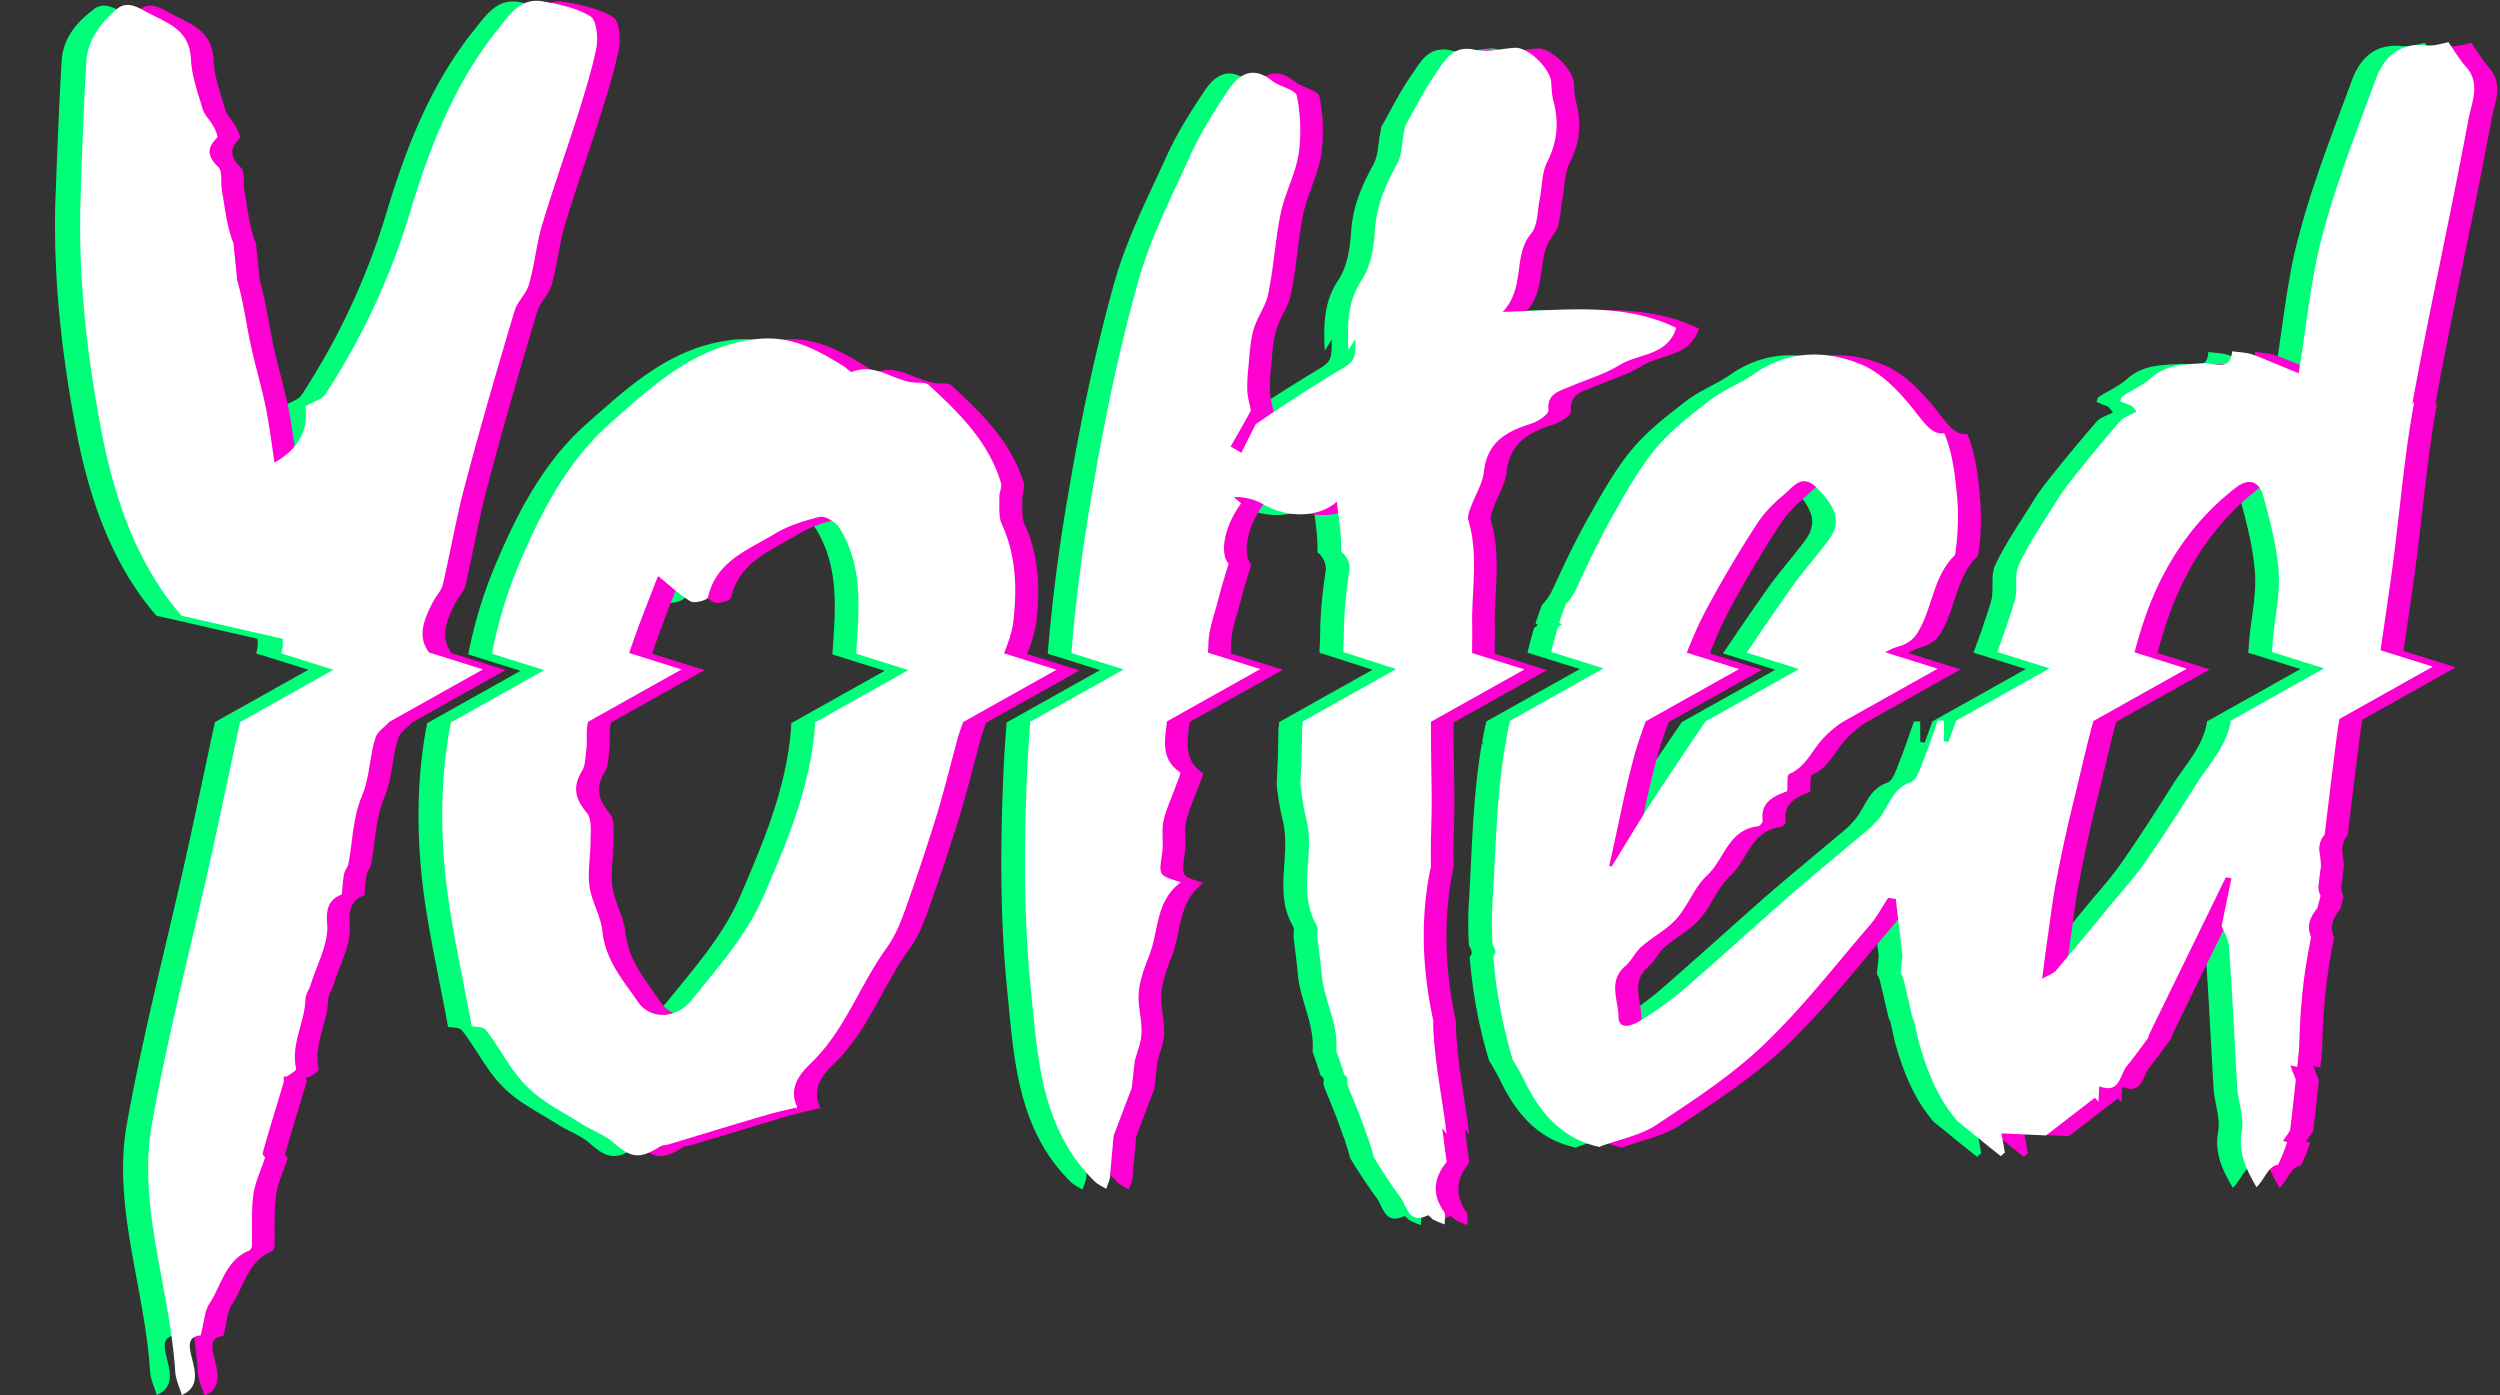
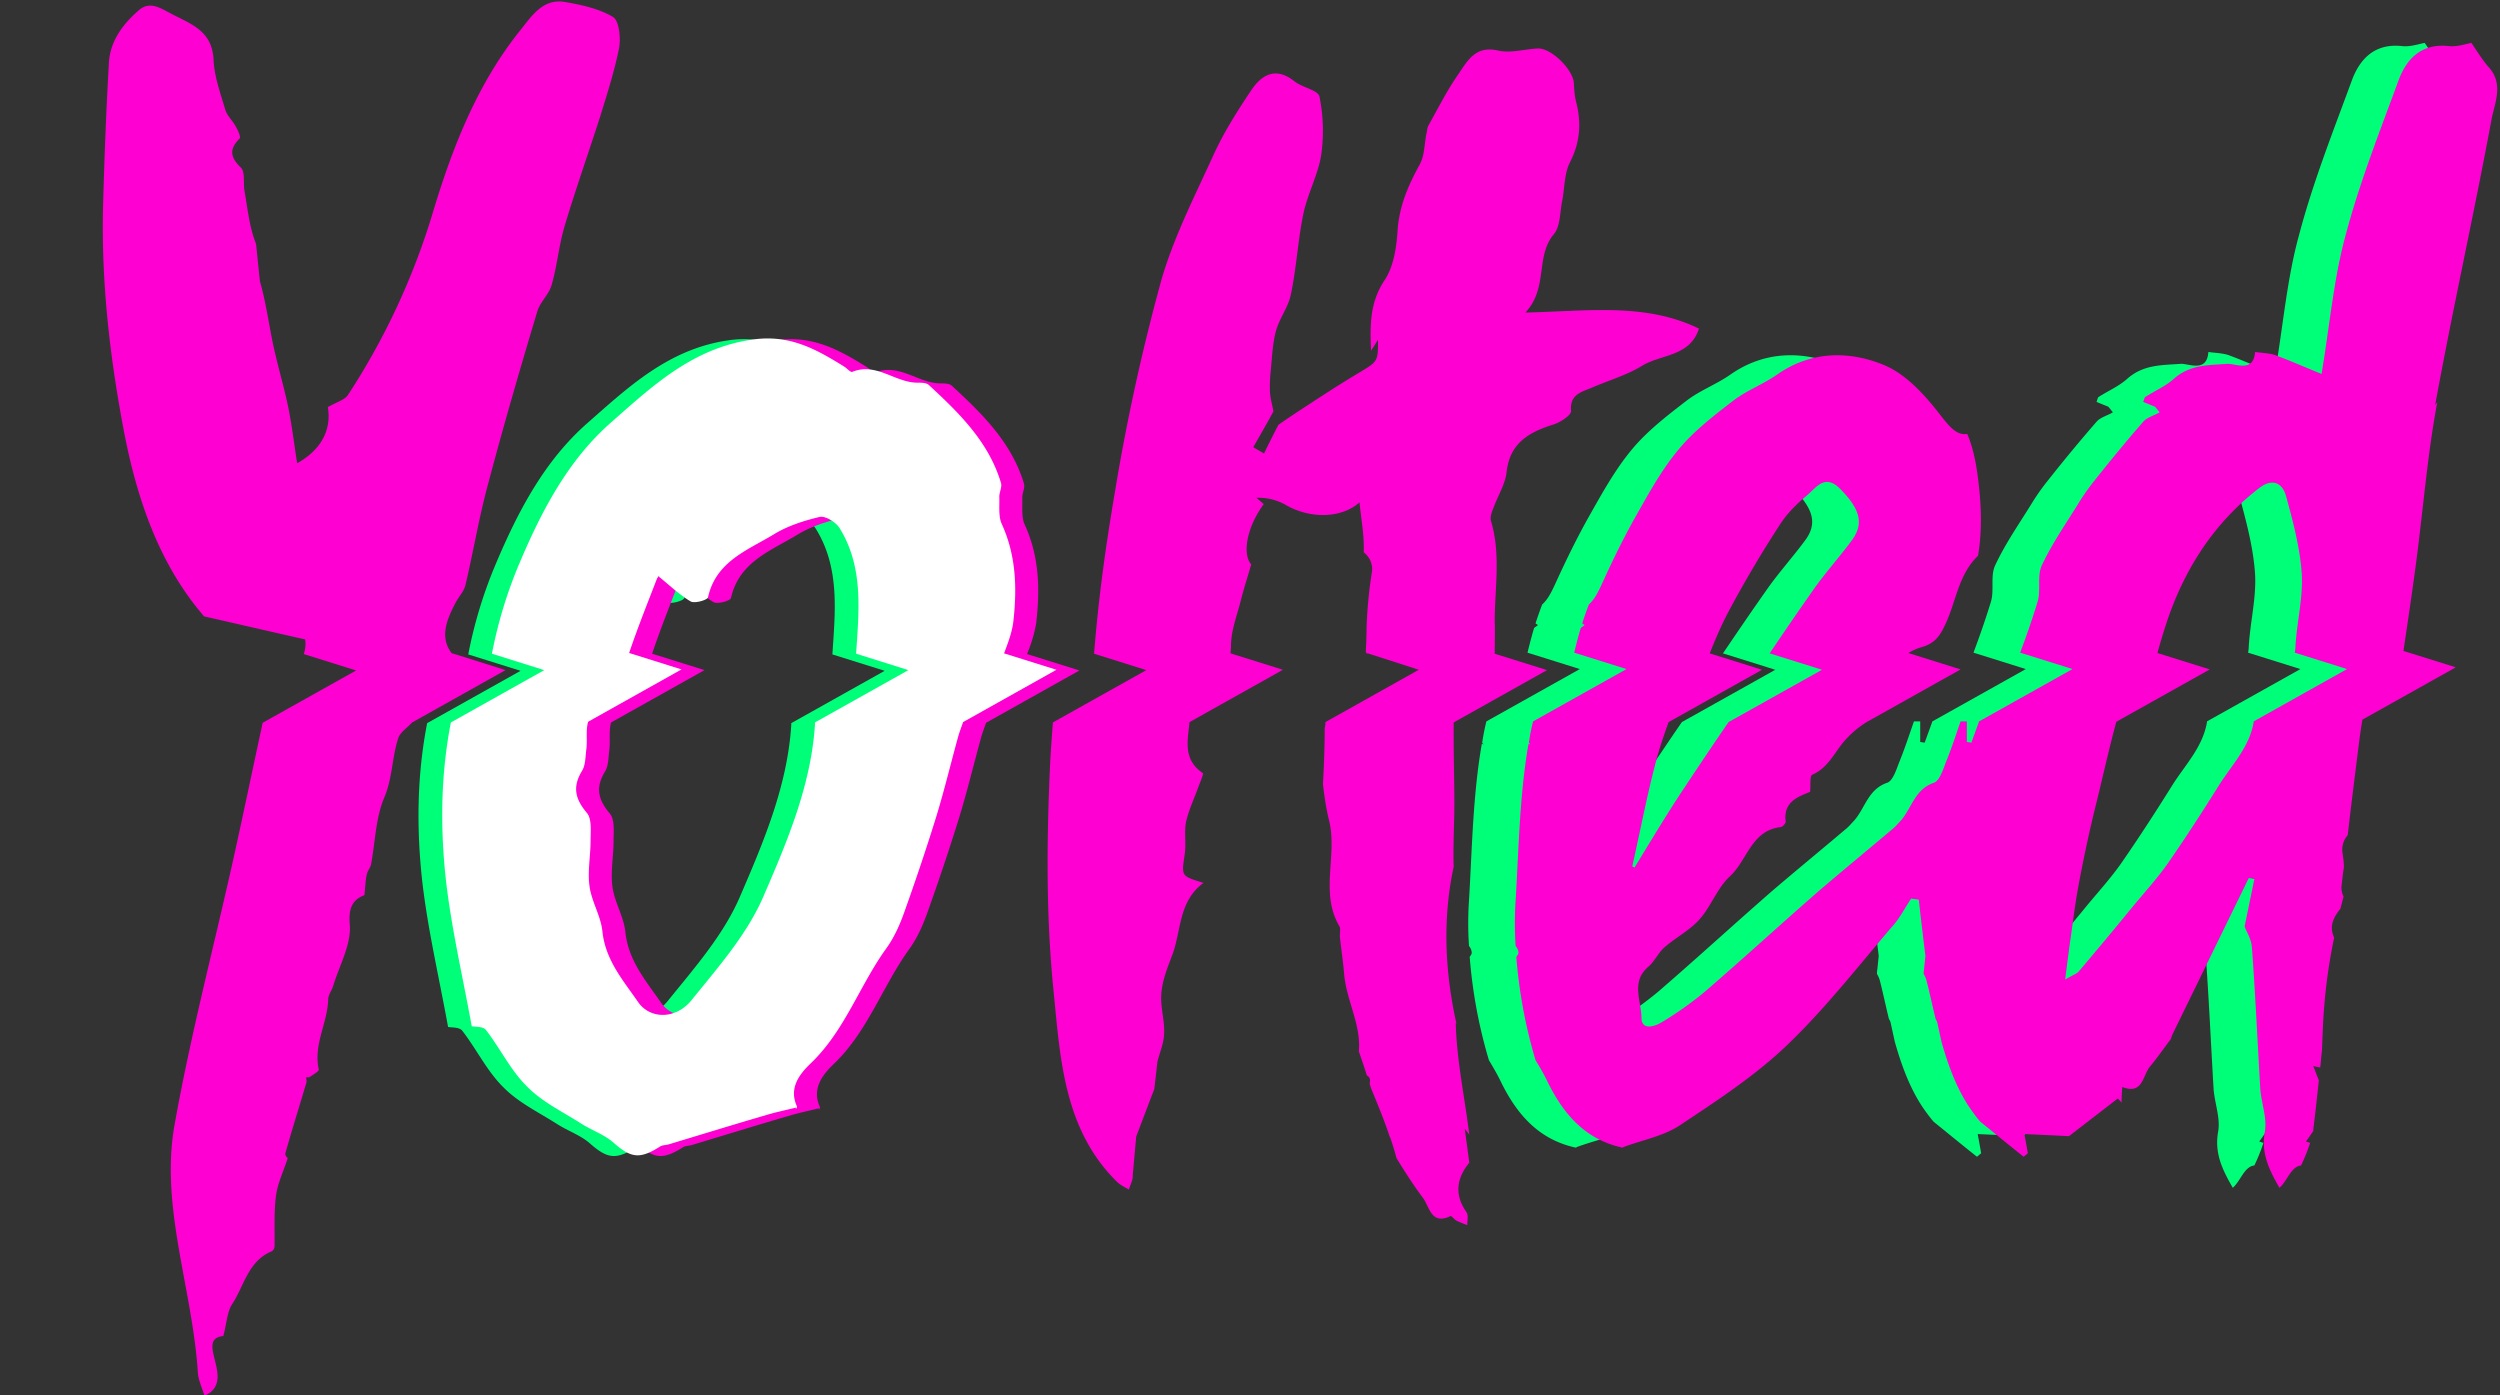
<svg xmlns="http://www.w3.org/2000/svg" fill="none" height="24" viewBox="0 0 43 24" width="43">
  <rect x="0" y="0" width="43" height="24" fill="#333333" stroke="none" />
  <g clip-path="url(#a)">
    <path d="M41.082 6.966c.3-1.644.666-3.276.971-4.92.054-.276.21-.6-.048-.888-.102-.114-.185-.252-.3-.42-.101.018-.251.072-.395.054-.461-.048-.719.216-.857.588-.324.882-.671 1.758-.91 2.664-.205.744-.27 1.524-.414 2.388-.282-.114-.54-.228-.797-.324-.108-.036-.228-.036-.348-.054-.024.36-.336.198-.474.204-.33.024-.64.012-.916.252-.144.132-.33.21-.498.318-.018.012-.018.042-.036.084.066.03.132.054.204.084l.078.096c-.09.054-.21.084-.276.156-.288.33-.57.672-.845 1.02a3.718 3.718 0 0 0-.282.402c-.215.348-.45.684-.623 1.056-.084.18-.012.426-.072.624-.09.294-.192.588-.3.876l.9.282-1.607.9c-.042.12-.09.246-.132.366l-.077-.012v-.354h-.108c-.084.24-.162.48-.258.714-.048.126-.108.312-.204.342-.33.114-.377.438-.57.654-.047.048-.089.102-.143.144-.425.36-.857.714-1.277 1.074-.653.57-1.288 1.152-1.941 1.716a5.937 5.937 0 0 1-.743.528c-.126.078-.354.15-.354-.078 0-.282-.186-.612.114-.87.114-.096.174-.246.287-.342.192-.168.432-.288.6-.48.198-.222.305-.54.521-.738.3-.276.366-.786.87-.846.035 0 .09-.066.09-.09-.049-.342.209-.432.419-.516.012-.12-.006-.276.036-.294.293-.126.395-.42.593-.624a1.65 1.65 0 0 1 .354-.288l1.606-.9-.9-.282a.943.943 0 0 1 .21-.096c.246-.066.33-.192.426-.396.186-.39.222-.852.563-1.182.066-.384.06-.786.018-1.17-.03-.288-.078-.636-.203-.924-.168.024-.282-.09-.462-.324-.264-.342-.593-.708-.977-.864-.6-.246-1.252-.24-1.834.168-.24.168-.521.27-.755.45-.335.258-.677.522-.94.84-.294.354-.516.762-.744 1.164-.198.354-.377.72-.545 1.086-.072.156-.138.312-.252.414a6.945 6.945 0 0 0-.114.324c.012.012.03.018.042.03l-.066.048c-.042.138-.078.282-.114.426l.9.282-1.607.9c-.03.12-.054.24-.072.366.006.012.018.018.024.03-.012 0-.018-.012-.03-.012-.156.888-.168 1.818-.221 2.694a5.727 5.727 0 0 0 0 .786.19.19 0 0 1 .047.114c0 .024-.018.048-.035.072a8.51 8.51 0 0 0 .33 1.776c.071.12.143.24.203.366.275.564.653 1.002 1.294 1.14l.018-.012c.324-.12.684-.186.965-.372.642-.426 1.295-.852 1.846-1.38.665-.636 1.235-1.374 1.834-2.07.114-.132.198-.3.3-.45l.132.018c.035.33.078.666.113.972-.012.102-.018.186-.03.276v.03a.45.45 0 0 1 .048.108c.054.21.102.438.156.66.012.024.024.042.03.066l.072.33c.12.426.276.846.521 1.188.049.066.096.132.15.192.246.198.492.402.743.6l.072-.06c-.018-.102-.036-.204-.06-.33.276.012.534.024.768.036l.839-.648a.72.72 0 0 1 .066.072c0-.09.006-.18.012-.27.353.138.347-.192.473-.348.126-.15.24-.318.36-.474.012-.03.018-.054.03-.084l1.312-2.688.096.018-.168.816c.03.084.12.222.126.366.06.81.096 1.62.144 2.43.018.246.12.498.078.732-.066.372.072.654.252.966.137-.12.197-.366.371-.384.06-.126.114-.258.156-.39a.338.338 0 0 1-.072-.024c.048-.06.09-.126.126-.18v-.024c.036-.282.066-.564.096-.846-.03-.072-.06-.156-.096-.246.048.012.084.018.12.024.012-.096.018-.192.03-.288.012-.27.018-.534.042-.786.03-.39.09-.78.167-1.158-.072-.162-.048-.306.108-.498l.054-.21a.332.332 0 0 1-.036-.162c.012-.114.024-.228.042-.342 0-.084-.012-.162-.024-.246a.377.377 0 0 1 .09-.306c.06-.522.126-1.05.192-1.572a9.99 9.99 0 0 1 .06-.414l1.606-.9-.899-.282c.072-.486.144-.972.21-1.458.126-.942.198-1.89.371-2.82l-.036.048Zm-13.808 7.926c.144-.636.264-1.284.438-1.914.054-.186.12-.378.186-.558l1.606-.9-.9-.282c.097-.24.198-.48.318-.708a20 20 0 0 1 .893-1.512c.12-.186.282-.348.456-.492.162-.132.311-.39.581-.114.336.342.414.594.192.888-.222.3-.474.576-.683.882-.246.348-.486.702-.726 1.056l.9.282-1.607.9c-.251.366-.497.732-.743 1.104-.305.456-.587.93-.875 1.398l-.042-.024.006-.006ZM37.96 12.42c-.072.432-.378.738-.6 1.092-.281.45-.569.894-.868 1.326-.192.276-.426.528-.636.786-.3.366-.599.726-.905 1.086-.03.036-.09.054-.233.138.042-.324.072-.564.108-.804.041-.312.084-.624.143-.93.084-.438.18-.882.288-1.314.114-.462.216-.93.342-1.386l1.606-.9-.9-.282c.049-.18.103-.36.163-.54.305-.912.815-1.704 1.588-2.298.234-.18.401-.078.461.138.12.438.24.888.27 1.338.024.414-.084.828-.108 1.248a.66.66 0 0 1-.012.108l.9.282-1.607.9v.012Z" fill="#00FF79" />
-     <path d="M24.254 17.604c-.198-.888-.24-1.8-.048-2.694-.012-.366.012-.732.012-1.098 0-.366-.012-.762-.012-1.14v-.246l1.606-.9-.9-.282c0-.18.007-.366 0-.546 0-.582.109-1.164-.065-1.74-.018-.066.018-.162.048-.234.072-.198.198-.396.222-.6.054-.504.383-.69.803-.822.12-.036.311-.162.305-.234-.024-.282.174-.324.348-.396.288-.126.605-.216.869-.378.33-.204.827-.156.983-.642-.923-.45-1.918-.3-2.985-.276.396-.426.168-.96.486-1.344.114-.132.108-.366.144-.558.047-.228.035-.486.137-.684.174-.342.198-.672.108-1.026-.03-.108-.036-.228-.042-.342-.024-.24-.395-.6-.623-.588-.228.012-.467.084-.677.036-.408-.096-.54.198-.707.438-.186.27-.336.57-.498.858-.018.036-.018.084-.03.132-.036.174-.03.372-.114.528-.197.36-.353.714-.383 1.14-.018.288-.066.618-.222.852-.258.384-.252.786-.234 1.212.042-.06.078-.12.12-.186 0 .378 0 .372-.341.576a28.303 28.303 0 0 0-1.373.888c-.09.174-.168.33-.246.492l-.185-.108c.125-.222.251-.438.347-.618-.024-.12-.054-.222-.06-.324-.006-.12 0-.246.012-.366.024-.234.03-.468.09-.69.06-.222.216-.414.258-.636.096-.456.12-.93.216-1.386.072-.342.251-.666.305-1.008a2.966 2.966 0 0 0-.03-1.002c-.024-.114-.3-.156-.431-.264-.318-.252-.557-.12-.743.156-.24.36-.474.726-.654 1.122-.33.726-.7 1.446-.91 2.208-.33 1.188-.582 2.4-.786 3.612a30.45 30.45 0 0 0-.353 2.748l.899.282-1.606.9c-.018.24-.036.474-.048.714-.06 1.302-.072 2.616.06 3.912.113 1.146.173 2.37 1.084 3.27.06.06.138.096.21.138.024-.084.072-.162.066-.246l.06-.666c.096-.252.186-.492.312-.816l.053-.474c.043-.162.108-.312.114-.468.012-.186-.036-.366-.048-.552-.017-.288.084-.534.186-.804.162-.42.102-.924.54-1.248-.39-.12-.378-.114-.324-.486.03-.186-.012-.384.024-.564.048-.21.144-.408.216-.612.03-.078.09-.216.072-.228-.348-.234-.258-.57-.228-.876l1.606-.9-.899-.282c0-.042.006-.084.006-.126 0-.264.102-.522.168-.78.048-.192.108-.378.18-.624-.15-.168-.09-.618.215-1.038l-.125-.108a.946.946 0 0 1 .509.126c.431.246.965.222 1.264-.048.024.27.084.564.073.858.101.084.167.21.137.36a7.614 7.614 0 0 0-.09.978h.006s0 .006-.006.012c0 .12-.006.24-.012.354 0 .012.006.024.012.036h.024l.875.282-1.606.9c0 .03 0 .066-.012.102 0 .324-.012.648-.03.966.024.21.054.414.102.612.156.6-.162 1.248.18 1.83.03.054 0 .138.012.21.024.21.054.42.072.63.042.444.293.864.252 1.314.047.138.095.276.137.414.048.024.066.066.048.144.012.03.018.06.03.09.108.264.216.522.306.792 0 .012.012.03.018.042a4.92 4.92 0 0 1 .108.354c.144.234.294.468.455.684.114.15.138.474.474.312.018-.006.066.06.102.078.06.03.125.054.185.078 0-.072.024-.168-.012-.222-.233-.33-.143-.618.048-.852l-.078-.582c.03.036.054.066.078.102-.078-.642-.215-1.272-.233-1.92l.012.006ZM6.975 11.238c-.215-.276-.09-.576.066-.876.054-.102.144-.192.168-.3.138-.582.234-1.17.39-1.74.263-.996.551-1.98.845-2.964.048-.162.197-.288.245-.45.096-.33.126-.678.222-1.008.192-.642.414-1.266.617-1.902.12-.39.246-.78.324-1.176.03-.168 0-.462-.102-.528-.24-.144-.54-.21-.82-.258-.384-.072-.582.24-.774.48-.743.924-1.169 2.016-1.504 3.126a12.065 12.065 0 0 1-1.463 3.15c-.054.084-.185.12-.347.21.06.354-.078.714-.528.966-.054-.348-.09-.648-.15-.948-.071-.348-.173-.69-.251-1.038-.084-.384-.132-.774-.24-1.146l-.066-.642c-.114-.282-.144-.6-.198-.906-.024-.138.012-.33-.06-.402-.185-.18-.21-.318-.023-.504.024-.024-.03-.144-.066-.204-.054-.102-.15-.186-.18-.288-.084-.282-.192-.576-.204-.864-.024-.51-.407-.618-.755-.804C1.94.126 1.767.018 1.588.18c-.294.222-.51.504-.528.876-.048.81-.078 1.62-.108 2.43-.036 1.302.108 2.586.348 3.864.228 1.212.617 2.346 1.39 3.24.612.138 1.151.264 1.738.396 0 0 .012.078 0 .15-.006.036-.012.072-.024.102l.9.282-1.607.9c-.174.804-.341 1.614-.521 2.418-.336 1.5-.725 2.988-.995 4.5-.252 1.404.312 2.826.401 4.26.012.138.078.276.114.396.57-.246-.186-.978.324-1.026.06-.228.066-.414.15-.546.21-.318.275-.744.683-.912.024-.012.048-.054.048-.084.006-.288-.012-.582.024-.864.024-.204.12-.402.204-.654-.012-.012-.048-.048-.042-.078.114-.408.24-.804.36-1.212.011-.03 0-.072 0-.102.017 0 .041.006.053 0 .06-.042.168-.102.162-.132-.096-.426.15-.798.162-1.206 0-.078.06-.15.084-.228.108-.354.317-.72.287-1.062-.03-.336.09-.438.252-.504.018-.174.018-.264.042-.36.012-.06.06-.108.072-.168.072-.384.078-.798.228-1.152.144-.336.132-.69.24-1.02.03-.096.143-.168.24-.27l1.605-.9-.893-.282-.006.006Z" fill="#00FF79" />
    <path d="M16.864 11.244c.066-.174.132-.348.156-.528.066-.576.054-1.146-.198-1.692-.06-.132-.036-.312-.042-.468 0-.078.048-.162.03-.234-.21-.708-.719-1.206-1.24-1.686-.042-.042-.132-.042-.198-.042-.384 0-.707-.354-1.12-.186-.03.012-.09-.06-.139-.09-.491-.306-.953-.564-1.6-.462-1.013.15-1.702.798-2.397 1.41-.737.642-1.193 1.5-1.582 2.418a7.755 7.755 0 0 0-.48 1.572l.9.282-1.607.9c-.174.894-.186 1.8-.084 2.724.096.828.288 1.644.444 2.502.06.012.197 0 .245.066.246.318.426.696.707.972.258.264.612.432.93.636.18.114.389.186.545.318.311.276.455.3.809.078.048-.03.108-.024.162-.042.557-.168 1.12-.342 1.678-.504.138-.042.281-.072.503-.126-.024.054.024 0 .012-.024-.144-.318.054-.558.234-.732.593-.564.845-1.35 1.312-1.992.132-.186.228-.402.306-.624a37.47 37.47 0 0 0 .557-1.668c.132-.438.24-.882.36-1.32.024-.09.06-.18.09-.27l1.606-.9-.899-.282v-.006Zm-3.254 1.224c-.066 1.05-.48 2.022-.887 2.964-.282.654-.785 1.224-1.24 1.788-.264.324-.708.33-.918.024-.251-.366-.557-.714-.611-1.206-.024-.264-.186-.516-.222-.78-.036-.258.018-.528.018-.786 0-.162.024-.366-.06-.474-.203-.24-.257-.45-.084-.732.06-.102.054-.246.072-.372.018-.156-.012-.324.03-.468l1.606-.9-.899-.282v-.006c.144-.426.312-.846.474-1.266.018-.042.054-.072.036-.042.186.15.353.312.545.426.066.042.294-.024.3-.072.138-.612.671-.804 1.12-1.074.24-.15.522-.24.798-.306.096-.024.275.084.341.186.42.672.336 1.428.288 2.166l.899.282-1.606.9v.042-.012Z" fill="#00FF79" />
    <path d="M41.885 6.966c.3-1.644.666-3.276.971-4.92.054-.276.21-.6-.048-.888-.102-.114-.186-.252-.3-.42-.101.018-.251.072-.395.054-.462-.048-.72.216-.857.588-.324.882-.671 1.758-.911 2.664-.204.744-.27 1.524-.414 2.388-.281-.114-.539-.228-.797-.324-.108-.036-.227-.036-.347-.054-.024.36-.336.198-.474.204-.33.024-.641.012-.917.252-.144.132-.33.21-.497.318-.018.012-.018.042-.036.084.066.03.132.054.204.084l.078.096c-.09.054-.21.084-.276.156-.288.33-.57.672-.845 1.02a3.718 3.718 0 0 0-.282.402c-.215.348-.45.684-.623 1.056-.084.18-.012.426-.072.624-.09.294-.192.588-.3.876l.9.282-1.607.9c-.042.12-.09.246-.132.366l-.078-.012v-.354h-.108c-.083.24-.161.48-.257.714-.048.126-.108.312-.204.342-.33.114-.378.438-.57.654-.047.048-.09.102-.143.144-.426.36-.857.714-1.277 1.074-.653.57-1.288 1.152-1.941 1.716a5.946 5.946 0 0 1-.744.528c-.125.078-.353.15-.353-.078 0-.282-.186-.612.114-.87.114-.096.173-.246.287-.342.192-.168.432-.288.6-.48.197-.222.305-.54.521-.738.3-.276.366-.786.87-.846.035 0 .089-.066.089-.09-.048-.342.21-.432.42-.516.011-.12-.006-.276.035-.294.294-.126.396-.42.594-.624a1.65 1.65 0 0 1 .353-.288l1.606-.9-.898-.282a.943.943 0 0 1 .21-.096c.245-.066.329-.192.425-.396.186-.39.222-.852.563-1.182.066-.384.06-.786.018-1.17-.03-.288-.078-.636-.204-.924-.167.024-.281-.09-.461-.324-.264-.342-.593-.708-.977-.864-.6-.246-1.253-.24-1.834.168-.24.168-.521.27-.755.45-.336.258-.677.522-.94.84-.295.354-.516.762-.744 1.164-.198.354-.378.72-.545 1.086-.072.156-.138.312-.252.414a6.833 6.833 0 0 0-.114.324c.012.012.03.018.042.03a1.6 1.6 0 0 1-.066.048c-.042.138-.078.282-.114.426l.9.282-1.607.9c-.03.12-.054.24-.072.366.006.012.018.018.024.03-.012 0-.018-.012-.03-.012-.156.888-.168 1.818-.222 2.694a5.727 5.727 0 0 0 0 .786c.03.036.048.078.048.114 0 .024-.018.048-.036.072a8.51 8.51 0 0 0 .33 1.776c.072.12.144.24.204.366.275.564.653 1.002 1.294 1.14l.018-.012c.324-.12.683-.186.965-.372.641-.426 1.295-.852 1.846-1.38.665-.636 1.235-1.374 1.834-2.07.114-.132.198-.3.3-.45l.131.018c.036.33.078.666.114.972-.012.102-.018.186-.03.276v.03a.45.45 0 0 1 .048.108c.054.21.102.438.156.66.012.024.024.042.03.066l.072.33c.12.426.276.846.521 1.188.048.066.096.132.15.192.246.198.492.402.743.6l.072-.06c-.018-.102-.036-.204-.06-.33.276.012.534.024.767.036l.84-.648c.023.024.047.048.065.072 0-.09.006-.18.012-.27.354.138.348-.192.474-.348.126-.15.24-.318.36-.474.011-.03.017-.054.03-.084l1.312-2.688.096.018-.168.816c.03.084.12.222.126.366.06.81.096 1.62.144 2.43.018.246.12.498.078.732-.066.372.072.654.251.966.138-.12.198-.366.372-.384.06-.126.114-.258.156-.39-.024-.006-.048-.012-.072-.024.048-.06.09-.126.126-.18v-.024c.036-.282.066-.564.096-.846-.03-.072-.06-.156-.096-.246.048.012.084.018.12.024.011-.096.017-.192.03-.288.011-.27.017-.534.041-.786.03-.39.09-.78.168-1.158-.072-.162-.048-.306.108-.498l.054-.21a.332.332 0 0 1-.036-.162c.012-.114.024-.228.042-.342 0-.084-.012-.162-.024-.246a.378.378 0 0 1 .09-.306c.06-.522.126-1.05.192-1.572a9.99 9.99 0 0 1 .06-.414l1.606-.9-.9-.282c.073-.486.145-.972.21-1.458.127-.942.198-1.89.372-2.82l-.036.048Zm-13.808 7.926c.144-.636.264-1.284.438-1.914.053-.186.12-.378.185-.558l1.606-.9-.899-.282c.096-.24.198-.48.318-.708a20 20 0 0 1 .893-1.512c.12-.186.282-.348.456-.492.161-.132.311-.39.58-.114.337.342.414.594.193.888-.222.3-.474.576-.684.882a65.57 65.57 0 0 0-.725 1.056l.9.282-1.607.9c-.252.366-.497.732-.743 1.104-.306.456-.587.93-.875 1.398l-.042-.024.006-.006Zm10.686-2.472c-.072.432-.378.738-.6 1.092-.281.45-.569.894-.868 1.326-.192.276-.426.528-.636.786-.3.366-.6.726-.905 1.086-.03.036-.09.054-.233.138.041-.324.071-.564.107-.804.042-.312.084-.624.144-.93.084-.438.18-.882.288-1.314.114-.462.216-.93.341-1.386l1.607-.9-.9-.282c.049-.18.103-.36.163-.54.305-.912.815-1.704 1.588-2.298.233-.18.401-.078.461.138.12.438.24.888.27 1.338.024.414-.084.828-.108 1.248 0 .036-.006.072-.012.108l.899.282-1.606.9v.012Z" fill="#FF00D3" />
    <path d="M25.05 17.604c-.197-.888-.24-1.8-.047-2.694-.012-.366.012-.732.012-1.098 0-.366-.012-.762-.012-1.14v-.246l1.606-.9-.9-.282c0-.18.007-.366 0-.546 0-.582.109-1.164-.065-1.74-.018-.066.018-.162.048-.234.072-.198.198-.396.221-.6.054-.504.384-.69.804-.822.12-.036.311-.162.305-.234-.024-.282.174-.324.348-.396.287-.126.605-.216.869-.378.33-.204.827-.156.983-.642-.923-.45-1.918-.3-2.985-.276.396-.426.168-.96.486-1.344.113-.132.107-.366.143-.558.048-.228.036-.486.138-.684.174-.342.198-.672.108-1.026-.03-.108-.036-.228-.042-.342-.024-.24-.395-.6-.623-.588-.228.012-.468.084-.677.036-.408-.096-.54.198-.708.438-.185.27-.335.57-.497.858-.018.036-.018.084-.03.132-.036.174-.03.372-.114.528-.198.36-.353.714-.383 1.14-.018.288-.066.618-.222.852-.258.384-.252.786-.234 1.212.042-.06.078-.12.12-.186 0 .378 0 .372-.342.576-.341.204-.67.42-1 .636-.138.09-.27.18-.372.252-.09.174-.168.33-.246.492-.06-.036-.126-.072-.186-.108.126-.222.252-.438.348-.618-.024-.12-.054-.222-.06-.324-.006-.12 0-.246.012-.366.024-.234.03-.468.09-.69.06-.222.216-.414.258-.636.096-.456.12-.93.215-1.386.072-.342.252-.666.306-1.008a2.961 2.961 0 0 0-.03-1.002c-.024-.114-.3-.156-.431-.264-.318-.252-.558-.12-.744.156-.24.36-.473.726-.653 1.122-.33.726-.701 1.446-.91 2.208a35.57 35.57 0 0 0-.786 3.612c-.156.912-.281 1.83-.353 2.748l.899.282-1.607.9c-.018.24-.036.474-.048.714-.06 1.302-.072 2.616.06 3.912.114 1.146.174 2.37 1.085 3.27.06.06.138.096.21.138.024-.084.072-.162.066-.246l.06-.666c.096-.252.186-.492.311-.816l.054-.474c.042-.162.108-.312.114-.468.012-.186-.036-.366-.048-.552-.018-.288.084-.534.186-.804.162-.42.102-.924.54-1.248-.39-.12-.378-.114-.324-.486.03-.186-.012-.384.024-.564.048-.21.144-.408.216-.612.03-.078.09-.216.071-.228-.347-.234-.257-.57-.227-.876l1.606-.9-.9-.282c0-.042.007-.084.007-.126 0-.264.102-.522.168-.78.048-.192.108-.378.18-.624-.15-.168-.09-.618.215-1.038l-.126-.108a.946.946 0 0 1 .51.126c.431.246.965.222 1.264-.048.024.27.084.564.072.858.102.084.168.21.138.36a7.614 7.614 0 0 0-.09.978h.006s0 .006-.006.012c0 .12-.006.24-.012.354 0 .012.006.024.012.036h.024l.875.282-1.606.9c0 .03 0 .066-.012.102 0 .324-.012.648-.03.966.024.21.054.414.102.612.156.6-.162 1.248.18 1.83.03.054 0 .138.012.21.024.21.054.42.072.63.042.444.293.864.251 1.314.048.138.096.276.138.414.048.024.066.066.048.144.012.03.018.06.03.09.108.264.216.522.306.792 0 .012.012.03.018.042a4.857 4.857 0 0 1 .108.354c.143.234.293.468.455.684.114.15.138.474.474.312.018-.006.066.06.101.078.06.03.126.054.186.078 0-.072.024-.168-.012-.222-.233-.33-.144-.618.048-.852l-.078-.582c.03.036.054.066.078.102-.078-.642-.216-1.272-.233-1.92l.011.006ZM7.772 11.238c-.216-.276-.09-.576.066-.876.054-.102.144-.192.168-.3.138-.582.234-1.17.39-1.74.263-.996.55-1.98.845-2.964.047-.162.197-.288.245-.45.096-.33.126-.678.222-1.008.192-.642.413-1.266.617-1.902.12-.39.246-.78.324-1.176.03-.168 0-.462-.102-.528-.24-.144-.54-.21-.821-.258-.384-.072-.581.24-.773.48-.743.924-1.169 2.016-1.504 3.126a12.065 12.065 0 0 1-1.463 3.15c-.054.084-.186.12-.347.21.06.354-.078.714-.528.966-.054-.348-.09-.648-.15-.948-.072-.348-.173-.69-.251-1.038-.084-.384-.132-.774-.24-1.146l-.066-.642c-.114-.282-.144-.6-.198-.906-.024-.138.012-.33-.06-.402-.185-.18-.21-.318-.024-.504.024-.024-.03-.144-.066-.204-.053-.102-.15-.186-.18-.288-.083-.282-.191-.576-.203-.864-.024-.51-.408-.618-.755-.804-.18-.096-.354-.204-.534-.042-.27.234-.485.522-.51.888-.047.81-.077 1.62-.1 2.43-.037 1.302.107 2.586.347 3.864.227 1.212.617 2.346 1.39 3.24.611.138 1.15.264 1.738.396 0 0 .012.078 0 .15-.006.036-.012.072-.024.102l.9.282-1.607.9c-.174.804-.342 1.614-.521 2.418-.336 1.5-.726 2.988-.995 4.5-.252 1.404.311 2.826.401 4.26.012.138.078.276.114.396.57-.246-.186-.978.324-1.026.06-.228.066-.414.15-.546.21-.318.275-.744.683-.912.024-.012.048-.054.048-.084.006-.288-.012-.582.024-.864.024-.204.12-.402.203-.654-.012-.012-.048-.048-.042-.078.114-.408.24-.804.36-1.212.012-.03 0-.072 0-.102.018 0 .042.006.054 0 .06-.042.168-.102.162-.132-.096-.426.15-.798.162-1.206 0-.078.06-.15.084-.228.107-.354.317-.72.287-1.062-.03-.336.09-.438.252-.504.018-.174.018-.264.042-.36.012-.06.06-.108.072-.168.072-.384.078-.798.228-1.152.143-.336.131-.69.24-1.02.03-.096.143-.168.239-.27l1.606-.9-.893-.282-.03-.006Z" fill="#FF00D3" />
    <path d="M17.667 11.244a2.42 2.42 0 0 0 .156-.528c.066-.576.054-1.146-.198-1.692-.06-.132-.036-.312-.042-.468 0-.078.048-.162.03-.234-.21-.708-.72-1.206-1.24-1.686-.043-.042-.133-.042-.198-.042-.384 0-.708-.354-1.121-.186-.03.012-.09-.06-.138-.09-.491-.306-.953-.564-1.6-.462-1.013.15-1.702.798-2.397 1.41-.738.642-1.193 1.5-1.583 2.418a7.757 7.757 0 0 0-.479 1.572l.899.282-1.606.9c-.174.894-.186 1.8-.084 2.724.096.828.288 1.644.443 2.502.06.012.198 0 .246.066.246.318.426.696.707.972.258.264.612.432.93.636.179.114.389.186.545.318.311.276.455.3.809.078.048-.03.107-.024.162-.042.557-.168 1.12-.342 1.678-.504.137-.042.281-.072.503-.126-.024.054.024 0 .012-.024-.144-.318.054-.558.234-.732.593-.564.845-1.35 1.312-1.992.132-.186.228-.402.306-.624a38.95 38.95 0 0 0 .557-1.668c.132-.438.24-.882.36-1.32.024-.09.06-.18.09-.27l1.606-.9-.9-.282v-.006Zm-3.254 1.224c-.066 1.05-.48 2.022-.887 2.964-.282.654-.785 1.224-1.241 1.788-.264.324-.707.33-.917.024-.252-.366-.557-.714-.611-1.206-.024-.264-.186-.516-.222-.78-.036-.258.018-.528.018-.786 0-.162.024-.366-.06-.474-.204-.24-.258-.45-.084-.732.06-.102.054-.246.072-.372.018-.156-.012-.324.03-.468l1.606-.9-.899-.282v-.006c.144-.426.312-.846.474-1.266.018-.042.054-.072.036-.042.186.15.353.312.545.426.066.042.294-.024.3-.072.138-.612.67-.804 1.12-1.074.24-.15.522-.24.798-.306.095-.024.275.084.341.186.42.672.336 1.428.288 2.166l.899.282-1.606.9v.042-.012Z" fill="#FF00D3" />
-     <path d="M41.49 6.954c.3-1.644.665-3.276.971-4.92.054-.276.21-.6-.048-.888-.102-.114-.186-.252-.3-.42-.102.018-.251.072-.395.054-.462-.048-.72.216-.857.588-.324.882-.671 1.758-.911 2.664-.204.744-.27 1.524-.414 2.388-.281-.114-.54-.228-.797-.324-.108-.036-.227-.036-.347-.054-.024.36-.336.198-.474.204-.33.024-.641.012-.917.252-.144.132-.33.21-.497.318-.018.012-.018.042-.036.084.066.03.132.054.204.084l.078.096c-.09.054-.21.084-.276.156-.288.33-.57.672-.845 1.02a3.718 3.718 0 0 0-.282.402c-.216.348-.45.684-.623 1.056-.084.18-.012.426-.072.624-.09.294-.192.588-.3.876l.9.282-1.607.9c-.042.12-.09.246-.132.366l-.078-.012v-.354h-.108c-.084.24-.161.48-.257.714-.048.126-.108.312-.204.342-.33.114-.378.438-.57.654-.047.048-.09.102-.143.144-.426.36-.857.714-1.277 1.074-.653.57-1.288 1.152-1.942 1.716a5.937 5.937 0 0 1-.743.528c-.126.078-.353.15-.353-.078 0-.282-.186-.612.113-.87.114-.096.174-.246.288-.342.192-.168.432-.288.6-.48.197-.222.305-.54.52-.738.3-.276.366-.786.87-.846.036 0 .09-.066.09-.09-.048-.342.21-.432.42-.516.011-.12-.007-.276.035-.294.294-.126.396-.42.594-.624.102-.108.221-.21.353-.288l1.606-.9-.899-.282a.944.944 0 0 1 .21-.096c.246-.066.33-.192.426-.396.185-.39.221-.852.563-1.182a4.25 4.25 0 0 0 .018-1.17c-.03-.288-.078-.636-.204-.924-.168.024-.281-.09-.461-.324-.264-.342-.593-.708-.977-.864-.6-.246-1.253-.24-1.834.168-.24.168-.521.27-.755.45-.336.258-.677.522-.941.84-.294.354-.515.762-.743 1.164-.198.354-.378.72-.546 1.086-.072.156-.137.312-.251.414-.042.108-.078.216-.114.324.012.012.03.018.042.03l-.066.048a8.71 8.71 0 0 0-.114.426l.899.282-1.606.9c-.03.12-.054.24-.072.366.006.012.018.018.024.03-.012 0-.018-.012-.03-.012-.156.888-.168 1.818-.222 2.694a5.759 5.759 0 0 0 0 .786c.03.036.048.078.048.114 0 .024-.018.048-.036.072.042.606.162 1.194.33 1.776.072.12.144.24.204.366.275.564.653 1.002 1.294 1.14l.018-.012c.324-.12.683-.186.965-.372.641-.426 1.294-.852 1.846-1.38.665-.636 1.234-1.374 1.834-2.07.114-.132.197-.3.3-.45l.131.018c.036.33.078.666.114.972-.012.102-.018.186-.03.276v.03a.45.45 0 0 1 .048.108c.054.21.102.438.156.66.012.024.024.042.03.066l.072.33c.12.426.276.846.521 1.188.048.066.096.132.15.192.246.198.491.402.743.6l.072-.06c-.018-.102-.036-.204-.06-.33.276.012.534.024.767.036l.84-.648a.718.718 0 0 1 .065.072c0-.09.006-.18.012-.27.354.138.348-.192.474-.348.126-.15.24-.318.36-.474.011-.03.017-.054.03-.084l1.312-2.688.096.018-.168.816c.03.084.12.222.126.366.06.81.096 1.62.143 2.43.018.246.12.498.078.732-.066.372.072.654.252.966.138-.12.198-.366.372-.384.06-.126.114-.258.156-.39-.024-.006-.048-.012-.072-.024.048-.06.09-.126.125-.18v-.024c.036-.282.066-.564.096-.846-.03-.072-.06-.156-.096-.246.048.012.084.018.12.024.012-.096.018-.192.03-.288.012-.27.018-.534.042-.786.03-.39.09-.78.168-1.158-.072-.162-.048-.306.108-.498l.054-.21a.332.332 0 0 1-.036-.162c.012-.114.024-.228.042-.342 0-.084-.012-.162-.024-.246a.377.377 0 0 1 .09-.306c.06-.522.126-1.05.192-1.572.018-.138.036-.276.06-.414l1.606-.9-.9-.282c.073-.486.145-.972.21-1.458.126-.942.198-1.89.372-2.82l-.036.048ZM27.682 14.88c.144-.636.264-1.284.437-1.914.054-.186.12-.378.186-.558l1.606-.9-.899-.282c.096-.24.198-.48.318-.708a20 20 0 0 1 .893-1.512c.12-.186.282-.348.455-.492.162-.132.312-.39.582-.114.335.342.413.594.191.888-.221.3-.473.576-.683.882-.245.348-.485.702-.725 1.056l.9.282-1.607.9c-.252.366-.497.732-.743 1.104-.306.456-.587.93-.875 1.398l-.042-.024.006-.006Zm10.686-2.472c-.072.432-.378.738-.6 1.092-.281.45-.569.894-.869 1.326-.191.276-.425.528-.635.786-.3.366-.6.726-.905 1.086-.03.036-.09.054-.234.138.042-.324.072-.564.108-.804.042-.312.084-.624.144-.93.084-.438.18-.882.288-1.314.114-.462.215-.93.341-1.386l1.606-.9-.898-.282c.047-.18.101-.36.161-.54.306-.912.815-1.704 1.589-2.298.233-.18.401-.078.461.138.12.438.24.888.27 1.338.024.414-.084.828-.108 1.248a.661.661 0 0 1-.012.108l.899.282-1.606.9v.012Z" fill="#fff" />
-     <path d="M24.661 17.592c-.198-.888-.24-1.8-.048-2.694-.012-.366.012-.732.012-1.098 0-.366-.012-.762-.012-1.14v-.246l1.607-.9-.9-.282c0-.18.006-.366 0-.546 0-.582.108-1.164-.065-1.74-.018-.066.018-.162.048-.234.072-.198.197-.396.221-.6.054-.504.384-.69.803-.822.12-.036.312-.162.306-.234-.024-.282.174-.324.348-.396.287-.126.605-.216.869-.378.33-.204.827-.156.982-.642-.922-.45-1.917-.3-2.984-.276.396-.426.168-.96.485-1.344.114-.132.108-.366.144-.558.048-.228.036-.486.138-.684.174-.342.198-.672.108-1.026-.03-.108-.036-.228-.042-.342-.024-.24-.396-.6-.623-.588-.228.012-.468.084-.677.036-.408-.096-.54.198-.708.438-.185.27-.335.57-.497.858-.018.036-.018.084-.03.132-.036.174-.03.372-.114.528-.198.36-.354.714-.384 1.14-.017.288-.066.618-.221.852-.258.384-.252.786-.234 1.212.042-.06.078-.12.12-.186 0 .378 0 .372-.342.576a28.299 28.299 0 0 0-1.372.888c-.09.174-.168.33-.246.492-.06-.036-.126-.072-.186-.108.126-.222.252-.438.348-.618-.024-.12-.054-.222-.06-.324-.006-.12 0-.246.012-.366.024-.234.03-.468.09-.69.06-.222.216-.414.258-.636.095-.456.12-.93.215-1.386.072-.342.252-.666.306-1.008a2.966 2.966 0 0 0-.03-1.002c-.024-.114-.3-.156-.431-.264-.318-.252-.558-.12-.744.156-.24.36-.473.726-.653 1.122-.33.726-.701 1.446-.91 2.208-.33 1.188-.582 2.4-.786 3.612-.156.912-.282 1.83-.354 2.748l.9.282-1.607.9c-.018.24-.036.474-.048.714-.06 1.302-.072 2.616.06 3.912.114 1.146.174 2.37 1.085 3.27.06.06.138.096.21.138.024-.084.072-.162.066-.246l.06-.666c.096-.252.185-.492.311-.816l.054-.474c.042-.162.108-.312.114-.468.012-.186-.036-.366-.048-.552-.018-.288.084-.534.186-.804.162-.42.102-.924.54-1.248-.39-.12-.378-.114-.324-.486.03-.186-.012-.384.024-.564.048-.21.143-.408.215-.612.03-.078.09-.216.072-.228-.347-.234-.257-.57-.227-.876l1.606-.9-.9-.282c0-.042.007-.084.007-.126 0-.264.102-.522.168-.78.047-.192.107-.378.18-.624-.15-.168-.09-.618.215-1.038l-.126-.108a.946.946 0 0 1 .51.126c.431.246.964.222 1.264-.048.024.27.084.564.072.858.102.084.168.21.138.36a7.578 7.578 0 0 0-.09.978h.006s0 .006-.006.012c0 .12-.006.24-.012.354 0 .012.006.024.012.036h.024l.875.282-1.606.9c0 .03 0 .066-.012.102 0 .324-.012.648-.03.966.024.21.054.414.102.612.156.6-.162 1.248.18 1.83.03.054 0 .138.012.21.024.21.053.42.072.63.041.444.293.864.251 1.314.048.138.096.276.138.414.048.024.066.066.048.144.012.03.018.06.03.09.108.264.216.522.306.792 0 .012.012.03.018.042a5.641 5.641 0 0 1 .108.354c.143.234.293.468.455.684.114.15.138.474.473.312.018-.006.066.06.102.078.06.03.126.054.186.078 0-.072.024-.168-.012-.222-.234-.33-.144-.618.048-.852l-.078-.582c.03.036.054.066.078.102-.078-.642-.216-1.272-.234-1.92l.012.006ZM7.383 11.226c-.216-.276-.09-.576.066-.876.054-.102.144-.192.168-.3.138-.582.234-1.17.39-1.74.263-.996.55-1.98.844-2.964.048-.162.198-.288.246-.45.096-.33.126-.678.222-1.008.192-.642.413-1.266.617-1.902.12-.39.246-.78.324-1.176.03-.168 0-.462-.102-.528-.24-.144-.54-.21-.821-.258-.384-.072-.582.24-.773.48-.743.924-1.169 2.016-1.505 3.126a12.065 12.065 0 0 1-1.462 3.15c-.054.084-.186.12-.348.21.06.354-.077.714-.527.966-.054-.348-.09-.648-.15-.948-.072-.348-.174-.69-.251-1.038-.084-.384-.132-.774-.24-1.146l-.066-.642c-.114-.282-.144-.6-.198-.906-.024-.138.012-.33-.06-.402-.186-.18-.21-.318-.024-.504.024-.024-.03-.144-.066-.204-.054-.102-.15-.186-.18-.288-.083-.282-.191-.576-.203-.864C3.26.504 2.876.396 2.529.21c-.18-.096-.354-.204-.534-.042-.27.234-.485.522-.51.888-.047.81-.077 1.62-.101 2.43-.036 1.302.108 2.586.348 3.864.227 1.212.617 2.346 1.39 3.24.611.138 1.15.264 1.738.396 0 0 .012.078 0 .15-.006.036-.012.072-.024.102l.899.282-1.606.9c-.174.804-.342 1.614-.522 2.418-.335 1.5-.725 2.988-.995 4.5-.251 1.404.312 2.826.402 4.26.012.138.078.276.114.396.57-.246-.186-.978.324-1.026.06-.228.065-.414.15-.546.21-.318.275-.744.683-.912.024-.012.048-.054.048-.084.006-.288-.012-.582.023-.864.024-.204.12-.402.204-.654-.012-.012-.048-.048-.042-.078.114-.408.24-.804.36-1.212.012-.03 0-.072 0-.102.018 0 .042.006.054 0 .06-.042.168-.102.162-.132-.096-.426.15-.798.161-1.206 0-.078.06-.15.084-.228.108-.354.318-.72.288-1.062-.03-.336.09-.438.252-.504.018-.174.018-.264.042-.36.012-.06.06-.108.072-.168.072-.384.078-.798.227-1.152.144-.336.132-.69.24-1.02.03-.096.144-.168.24-.27l1.606-.9-.893-.282-.03-.006Z" fill="#fff" />
    <path d="M17.272 11.232c.066-.174.132-.348.156-.528.066-.576.053-1.146-.198-1.692-.06-.132-.036-.312-.042-.468 0-.078.048-.162.03-.234-.21-.708-.72-1.206-1.24-1.686-.043-.042-.133-.042-.199-.042-.383 0-.707-.354-1.12-.186-.03.012-.09-.06-.138-.09-.492-.306-.953-.564-1.6-.462-1.013.15-1.702.798-2.397 1.41-.738.642-1.193 1.5-1.583 2.418a7.756 7.756 0 0 0-.48 1.572l.9.282-1.606.9c-.174.894-.186 1.8-.084 2.724.096.828.287 1.644.443 2.502.06.012.198 0 .246.066.246.318.425.696.707.972.258.264.611.432.93.636.179.114.389.186.544.318.312.276.456.3.81.078.047-.03.107-.024.161-.042.558-.168 1.121-.342 1.678-.504.138-.042.282-.072.504-.126-.024.054.024 0 .012-.024-.144-.318.054-.558.234-.732.593-.564.845-1.35 1.312-1.992.132-.186.228-.402.306-.624.197-.552.383-1.104.557-1.668.132-.438.24-.882.36-1.32.024-.09.06-.18.09-.27l1.606-.9-.9-.282v-.006Zm-3.254 1.224c-.067 1.05-.48 2.022-.888 2.964-.281.654-.785 1.224-1.24 1.788-.264.324-.707.33-.917.024-.252-.366-.557-.714-.611-1.206-.024-.264-.186-.516-.222-.78-.036-.258.018-.528.018-.786 0-.162.024-.366-.06-.474-.204-.24-.258-.45-.084-.732.06-.102.054-.246.072-.372.018-.156-.012-.324.03-.468l1.606-.9-.899-.282v-.006c.144-.426.312-.846.474-1.266.018-.042.053-.072.035-.042.186.15.354.312.546.426.066.042.294-.024.3-.072.137-.612.67-.804 1.12-1.074.24-.15.522-.24.797-.306.096-.024.276.084.342.186.42.672.336 1.428.288 2.166l.899.282-1.607.9v.042-.012Z" fill="#fff" />
  </g>
  <defs>
    <clipPath id="a">
      <path d="M.952 0h42v24h-42z" fill="#fff" />
    </clipPath>
  </defs>
</svg>